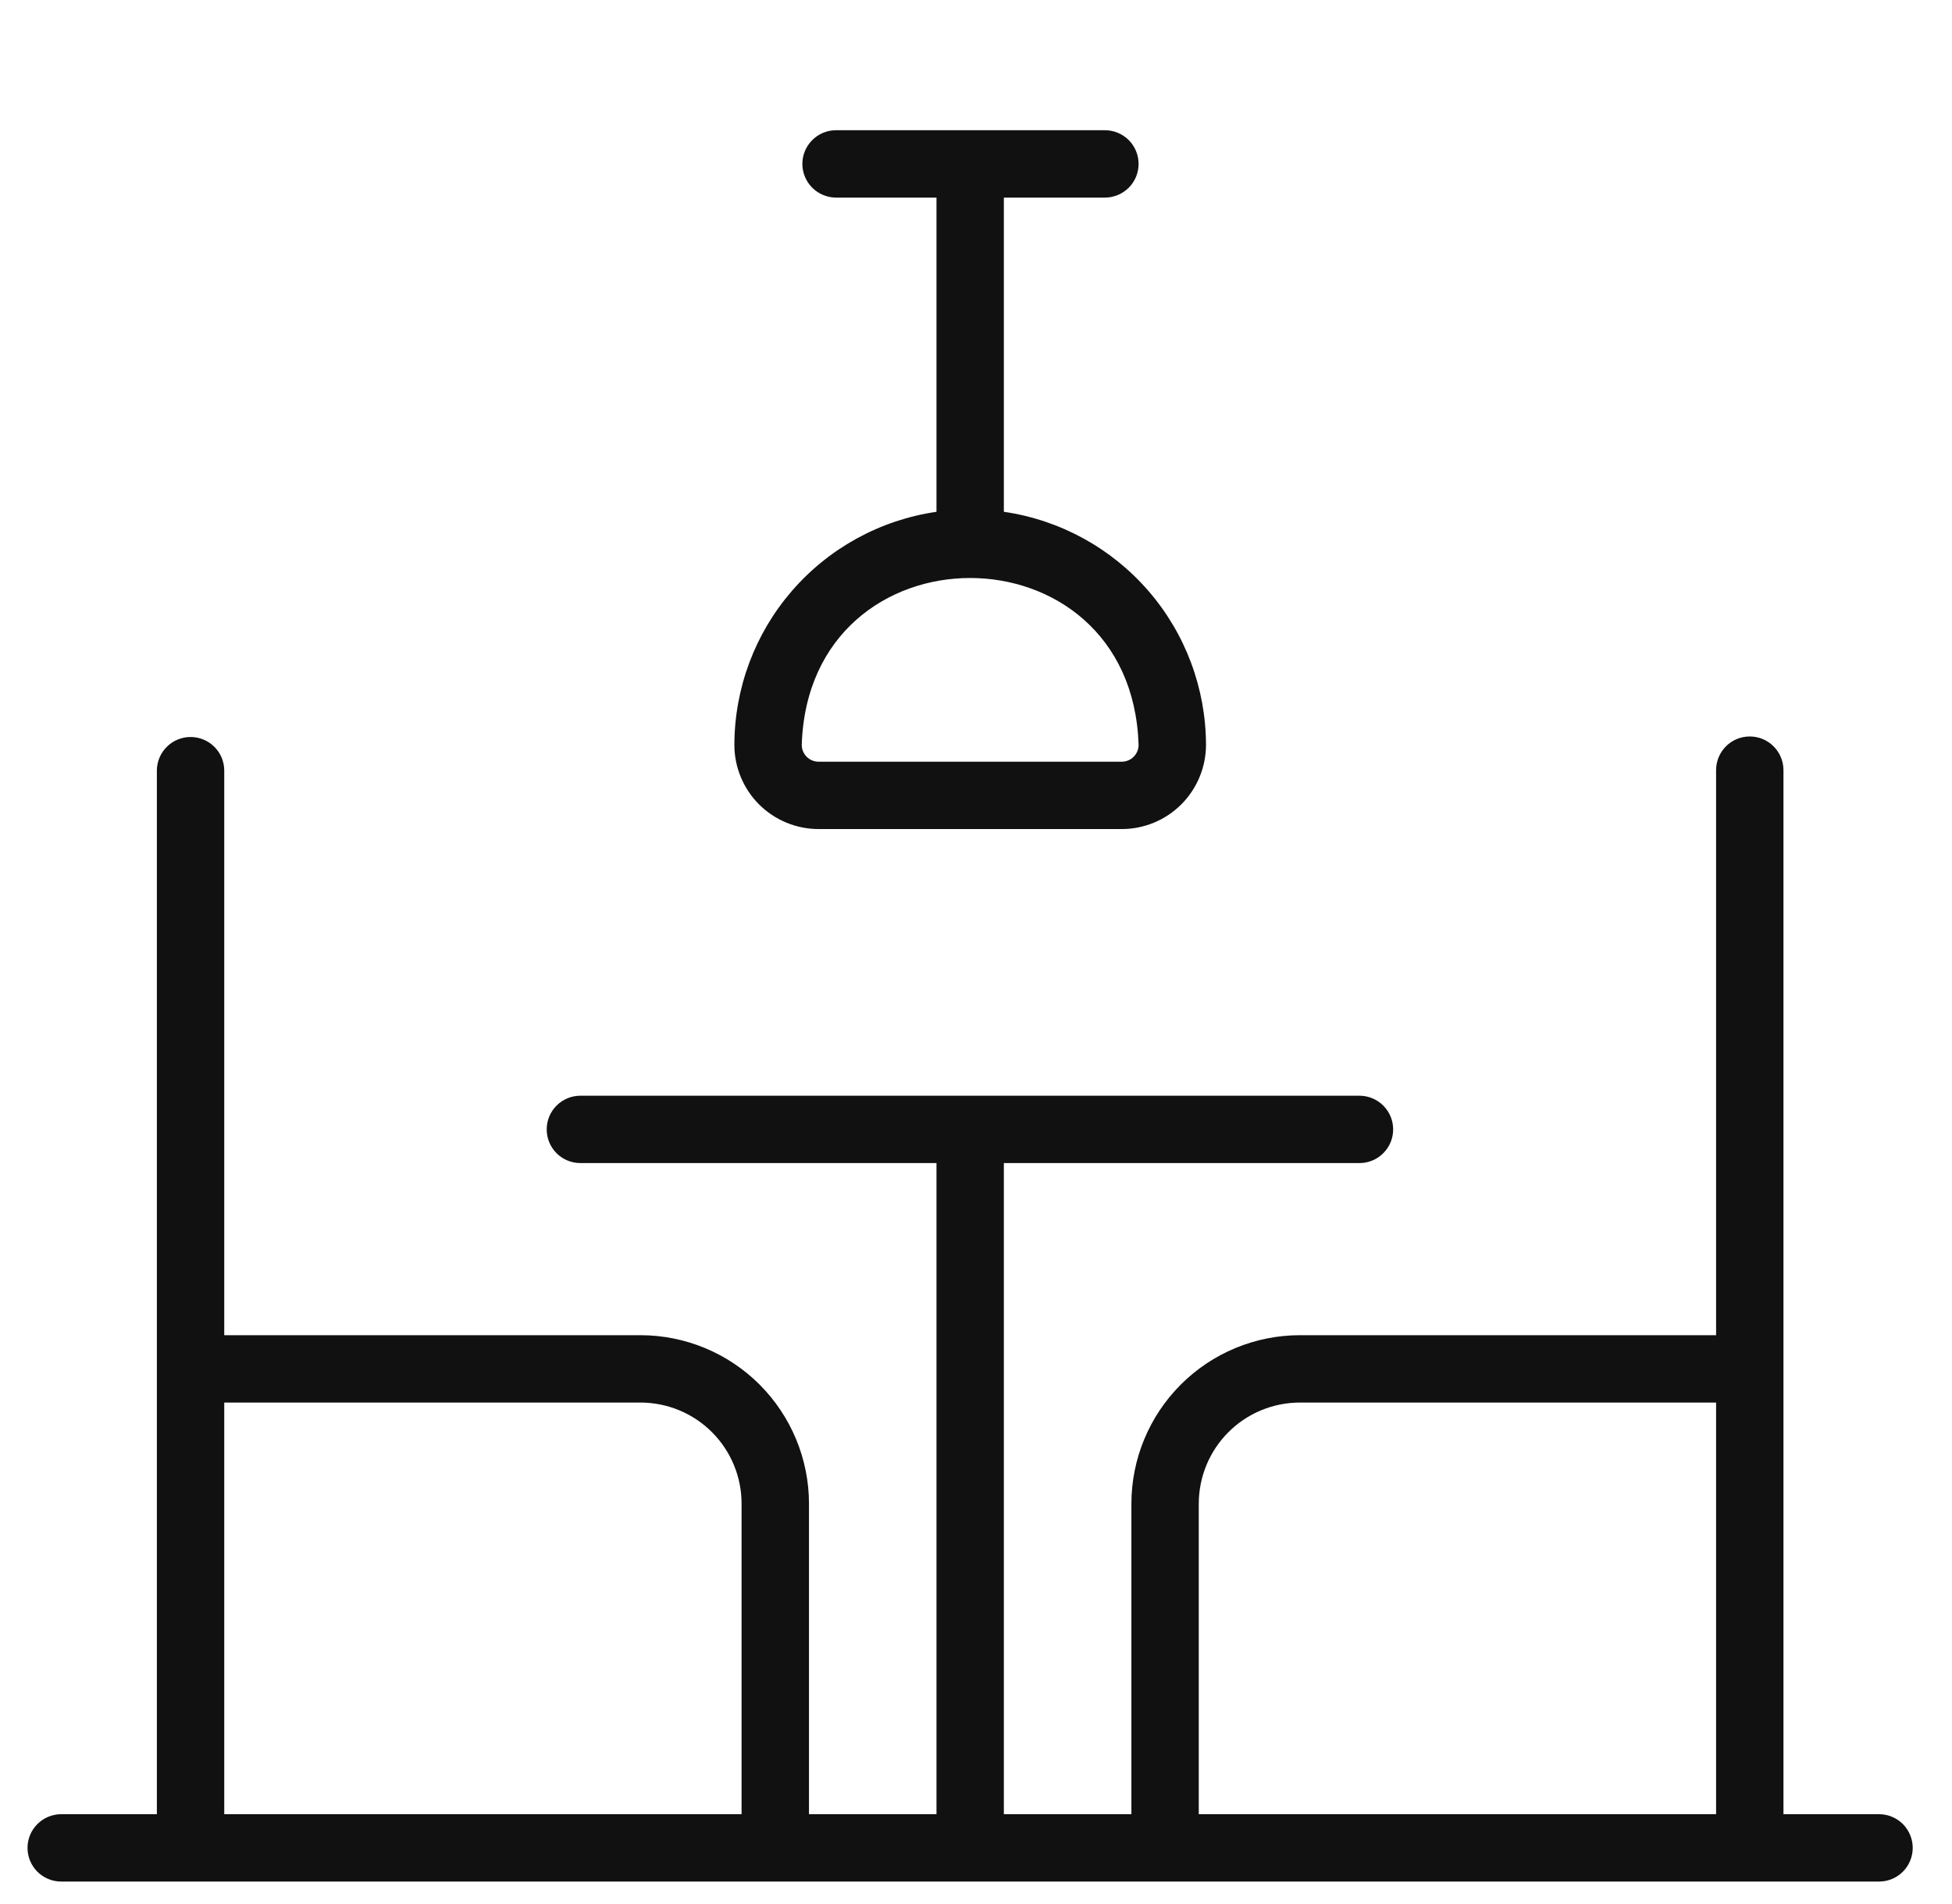
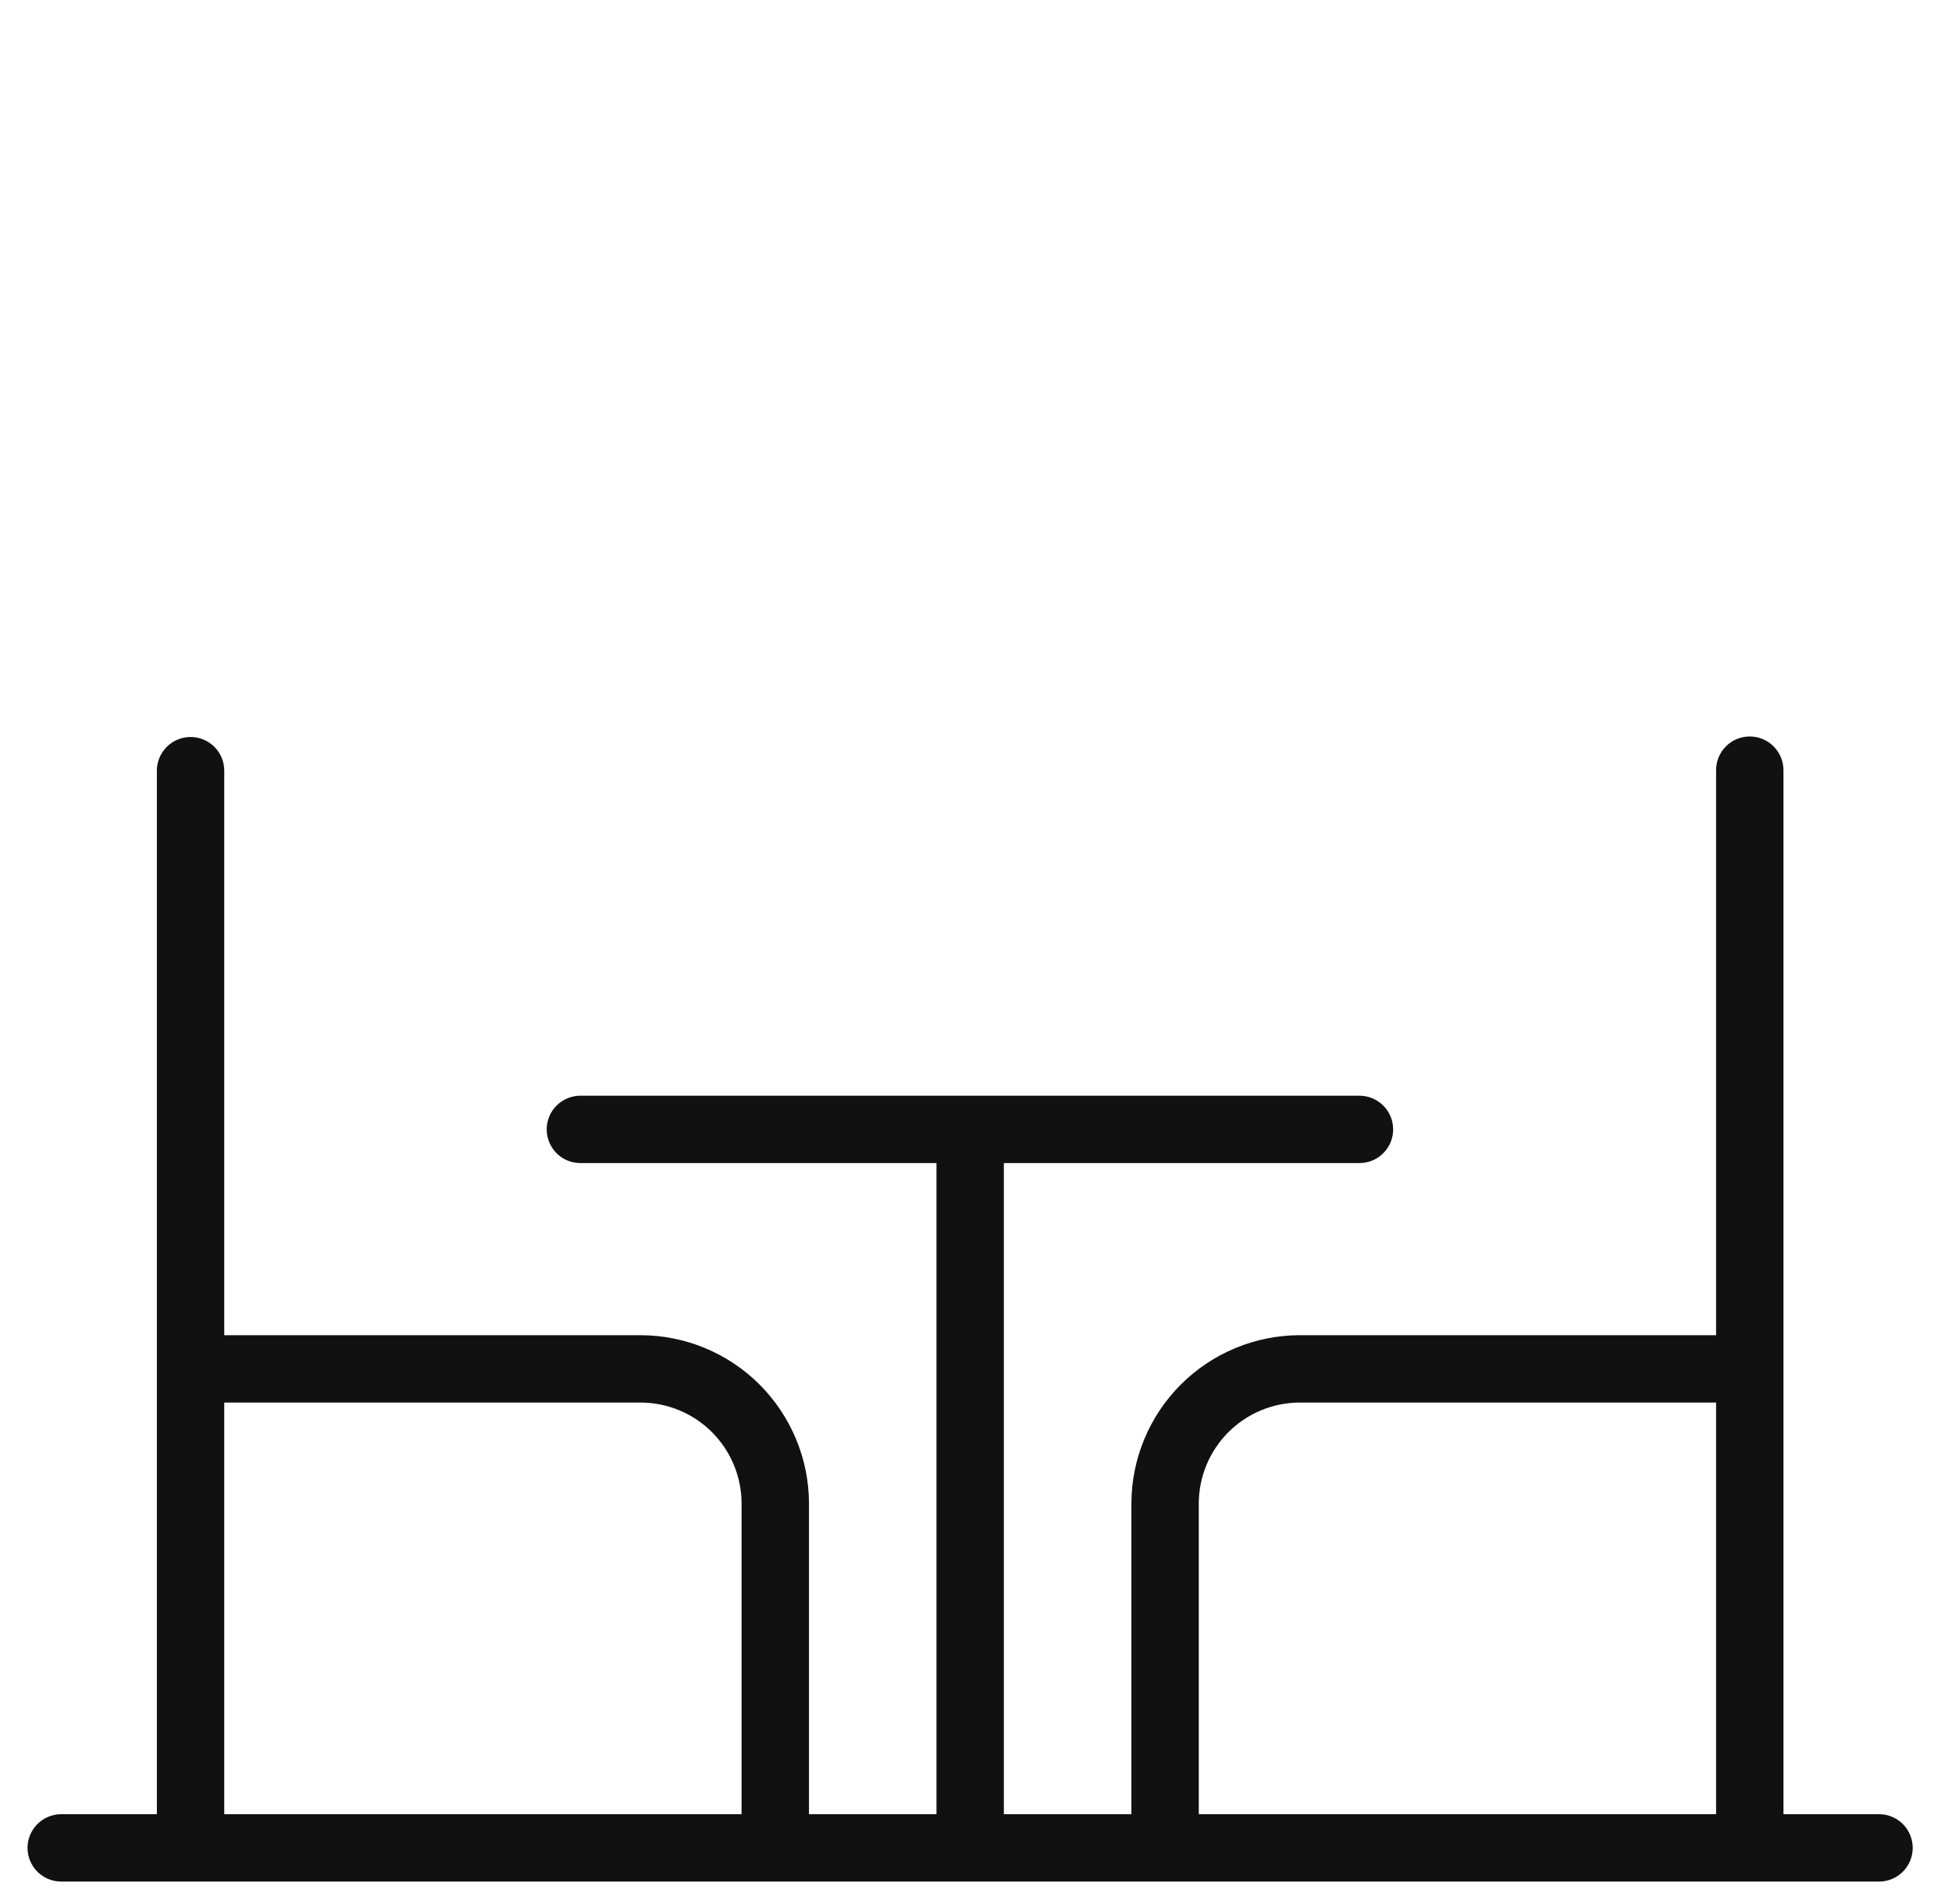
<svg xmlns="http://www.w3.org/2000/svg" width="41" height="40" viewBox="0 0 41 40" fill="none">
  <path d="M39.481 38.113H37.46V16.179C37.46 15.992 37.385 15.812 37.252 15.679C37.12 15.546 36.94 15.472 36.752 15.472C36.565 15.472 36.385 15.546 36.252 15.679C36.119 15.812 36.045 15.992 36.045 16.179V28.05H27.302C26.364 28.051 25.465 28.424 24.802 29.087C24.138 29.751 23.765 30.65 23.764 31.588V38.113H21.085V24.434H28.565C28.751 24.431 28.928 24.356 29.058 24.223C29.189 24.091 29.262 23.913 29.262 23.727C29.262 23.541 29.189 23.362 29.058 23.23C28.928 23.098 28.751 23.022 28.565 23.019H12.191C12.003 23.019 11.823 23.094 11.69 23.226C11.557 23.359 11.483 23.539 11.483 23.727C11.483 23.914 11.557 24.094 11.69 24.227C11.823 24.36 12.003 24.434 12.191 24.434H19.67V38.113H16.992V31.588C16.991 30.65 16.617 29.751 15.954 29.087C15.291 28.424 14.392 28.051 13.454 28.05H4.71V16.179C4.707 15.993 4.632 15.816 4.499 15.686C4.367 15.556 4.189 15.483 4.003 15.483C3.817 15.483 3.639 15.556 3.507 15.686C3.374 15.816 3.298 15.994 3.295 16.179V38.113H1.274C1.088 38.116 0.911 38.192 0.781 38.325C0.651 38.457 0.578 38.635 0.578 38.821C0.578 39.006 0.651 39.185 0.781 39.317C0.911 39.449 1.088 39.525 1.274 39.528H39.481C39.667 39.525 39.843 39.448 39.973 39.316C40.102 39.184 40.175 39.006 40.175 38.821C40.175 38.636 40.102 38.458 39.973 38.325C39.843 38.193 39.667 38.117 39.481 38.113ZM25.179 31.588C25.18 31.025 25.404 30.485 25.802 30.087C26.2 29.689 26.739 29.466 27.302 29.465H36.045V38.113H25.179V31.588ZM4.71 29.465H13.454C14.017 29.466 14.556 29.689 14.954 30.087C15.352 30.485 15.576 31.025 15.576 31.588V38.113H4.71V29.465Z" fill="#111111" />
-   <path d="M15.425 15.649C15.425 16.118 15.612 16.567 15.943 16.899C16.275 17.23 16.725 17.417 17.194 17.417H23.562C24.031 17.417 24.48 17.23 24.812 16.899C25.143 16.567 25.33 16.118 25.331 15.649C25.328 14.459 24.898 13.309 24.119 12.411C23.339 11.512 22.263 10.923 21.085 10.752V4.151H23.208C23.395 4.151 23.575 4.076 23.708 3.944C23.841 3.811 23.915 3.631 23.915 3.443C23.915 3.256 23.841 3.076 23.708 2.943C23.575 2.81 23.395 2.736 23.208 2.736H17.547C17.362 2.739 17.186 2.815 17.056 2.948C16.926 3.08 16.853 3.258 16.853 3.443C16.853 3.629 16.926 3.807 17.056 3.939C17.186 4.071 17.362 4.147 17.547 4.151H19.67V10.752C18.493 10.923 17.416 11.511 16.636 12.411C15.857 13.309 15.427 14.459 15.425 15.649ZM23.915 15.649C23.915 15.742 23.878 15.832 23.811 15.899C23.745 15.965 23.655 16.002 23.562 16.002H17.194C17.1 16.002 17.01 15.965 16.944 15.899C16.877 15.832 16.84 15.742 16.84 15.649C16.989 10.973 23.767 10.975 23.915 15.649Z" fill="#111111" />
</svg>